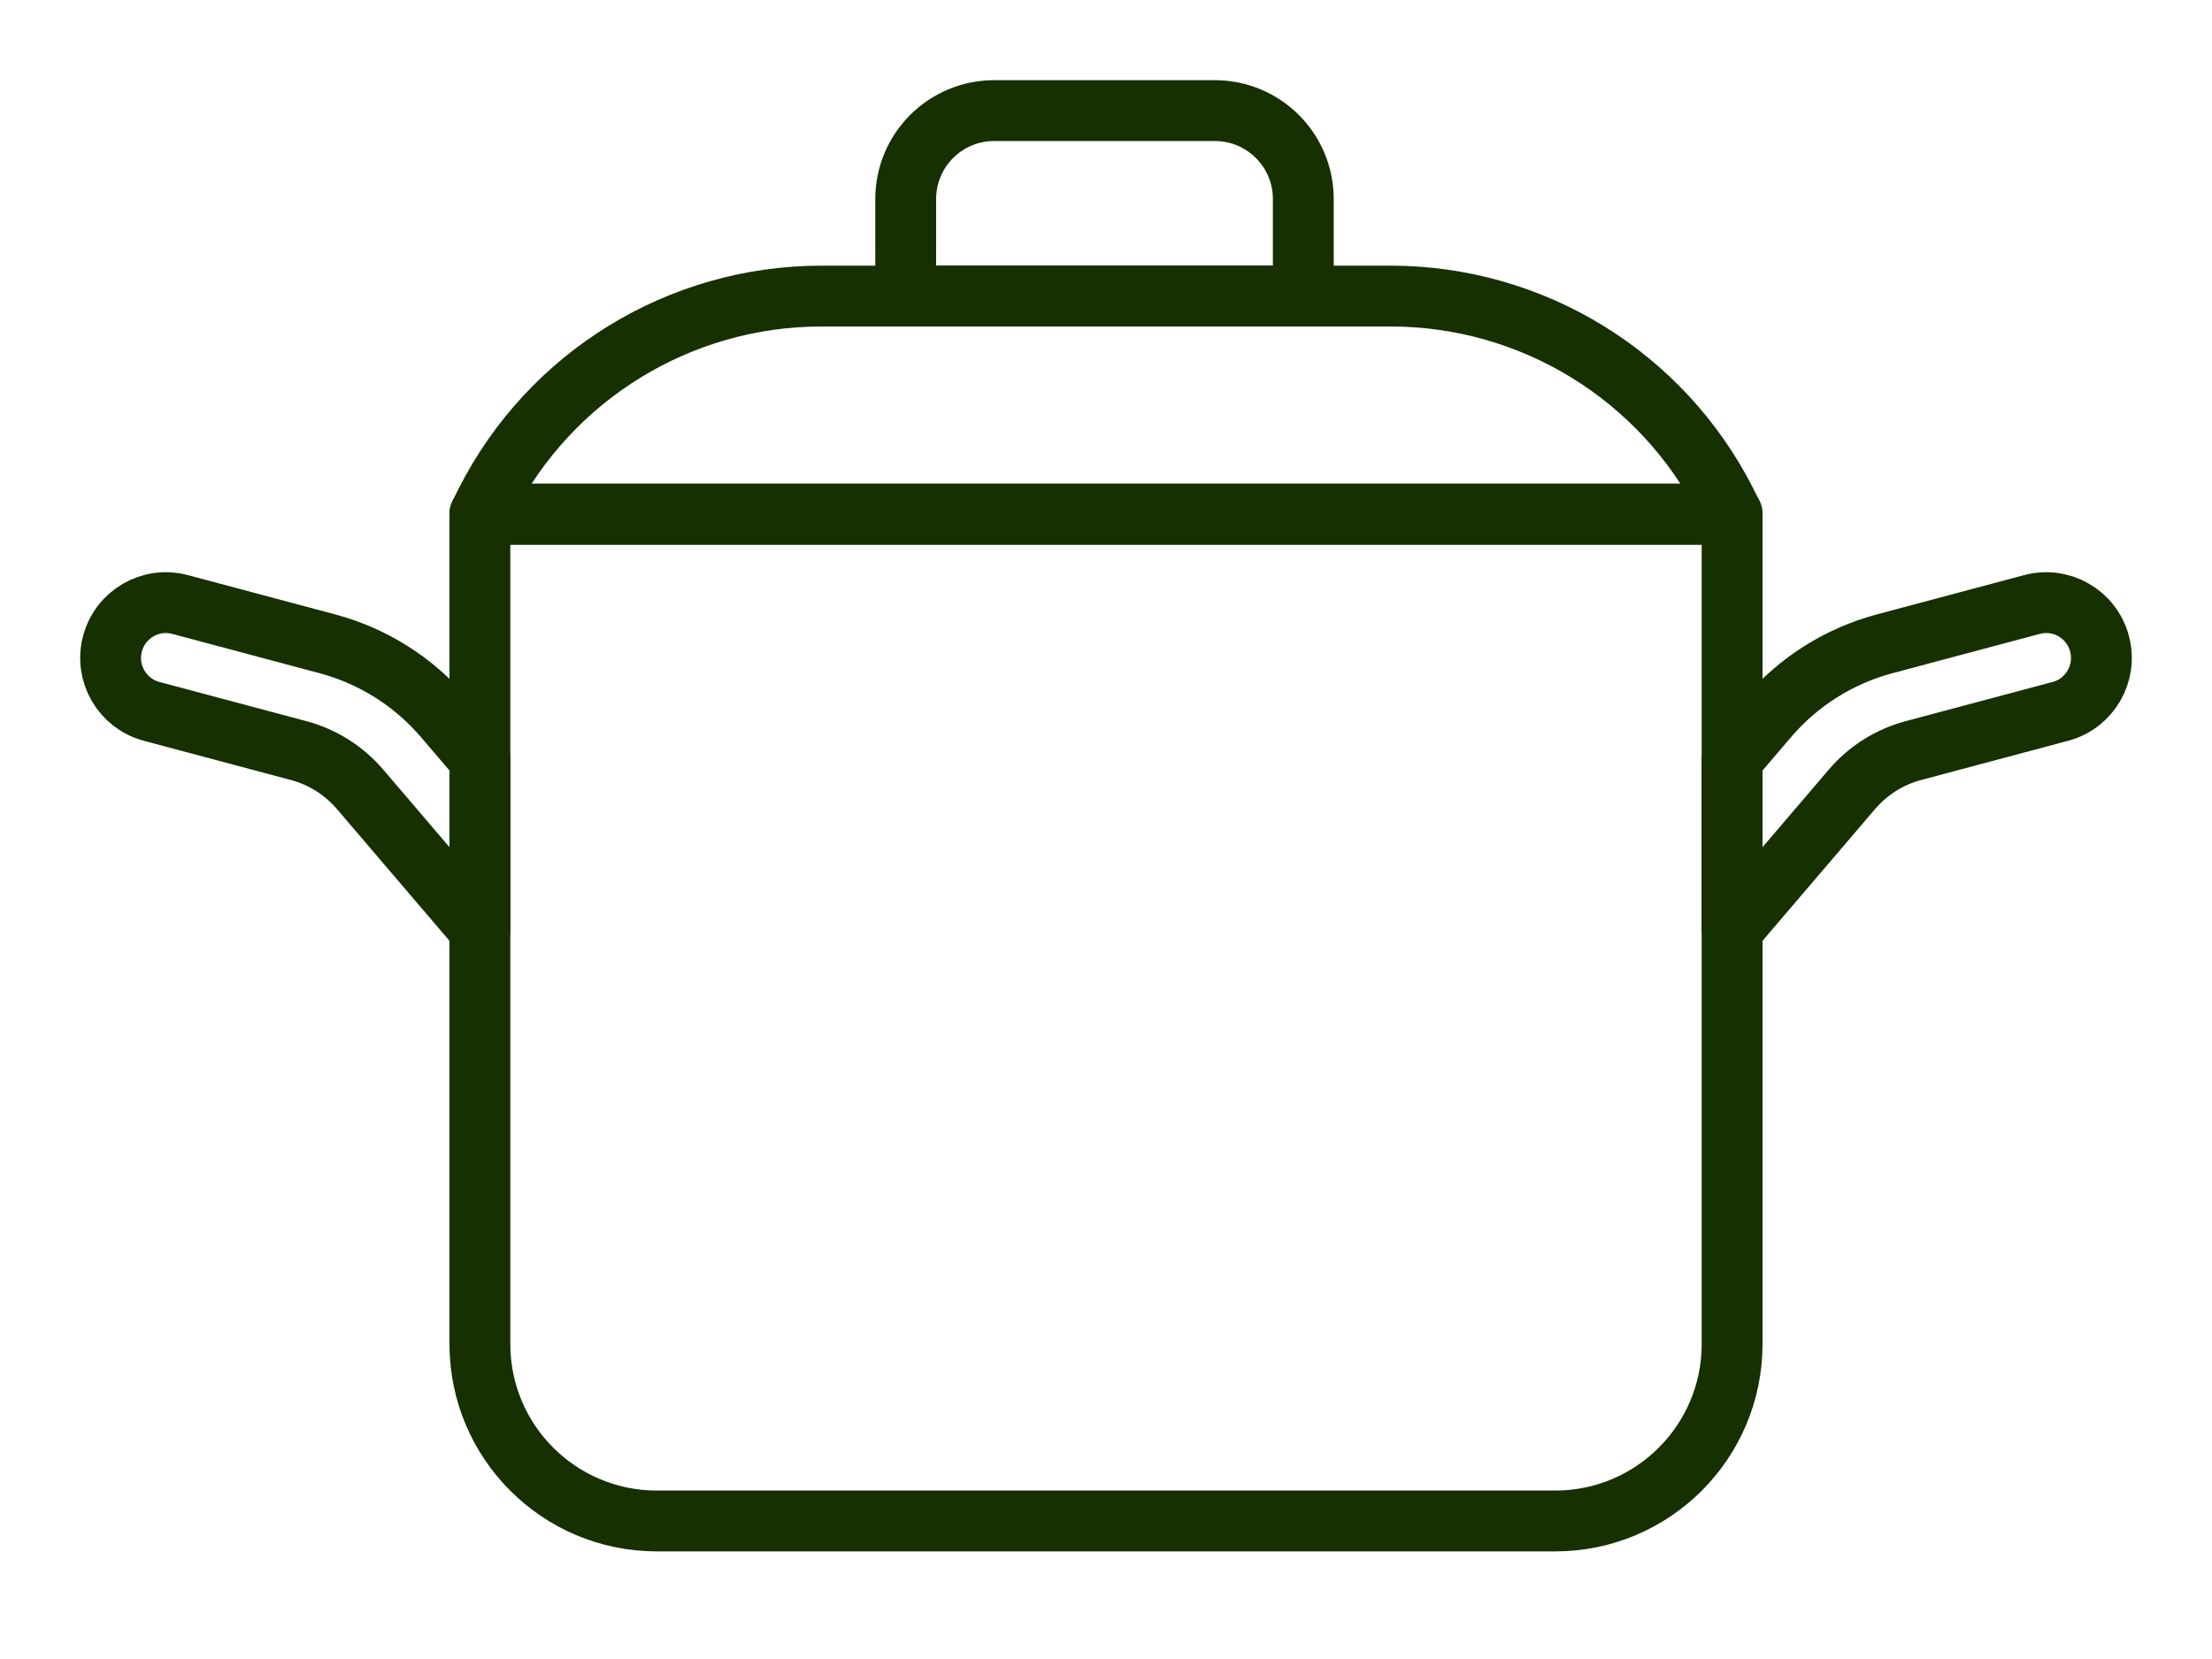
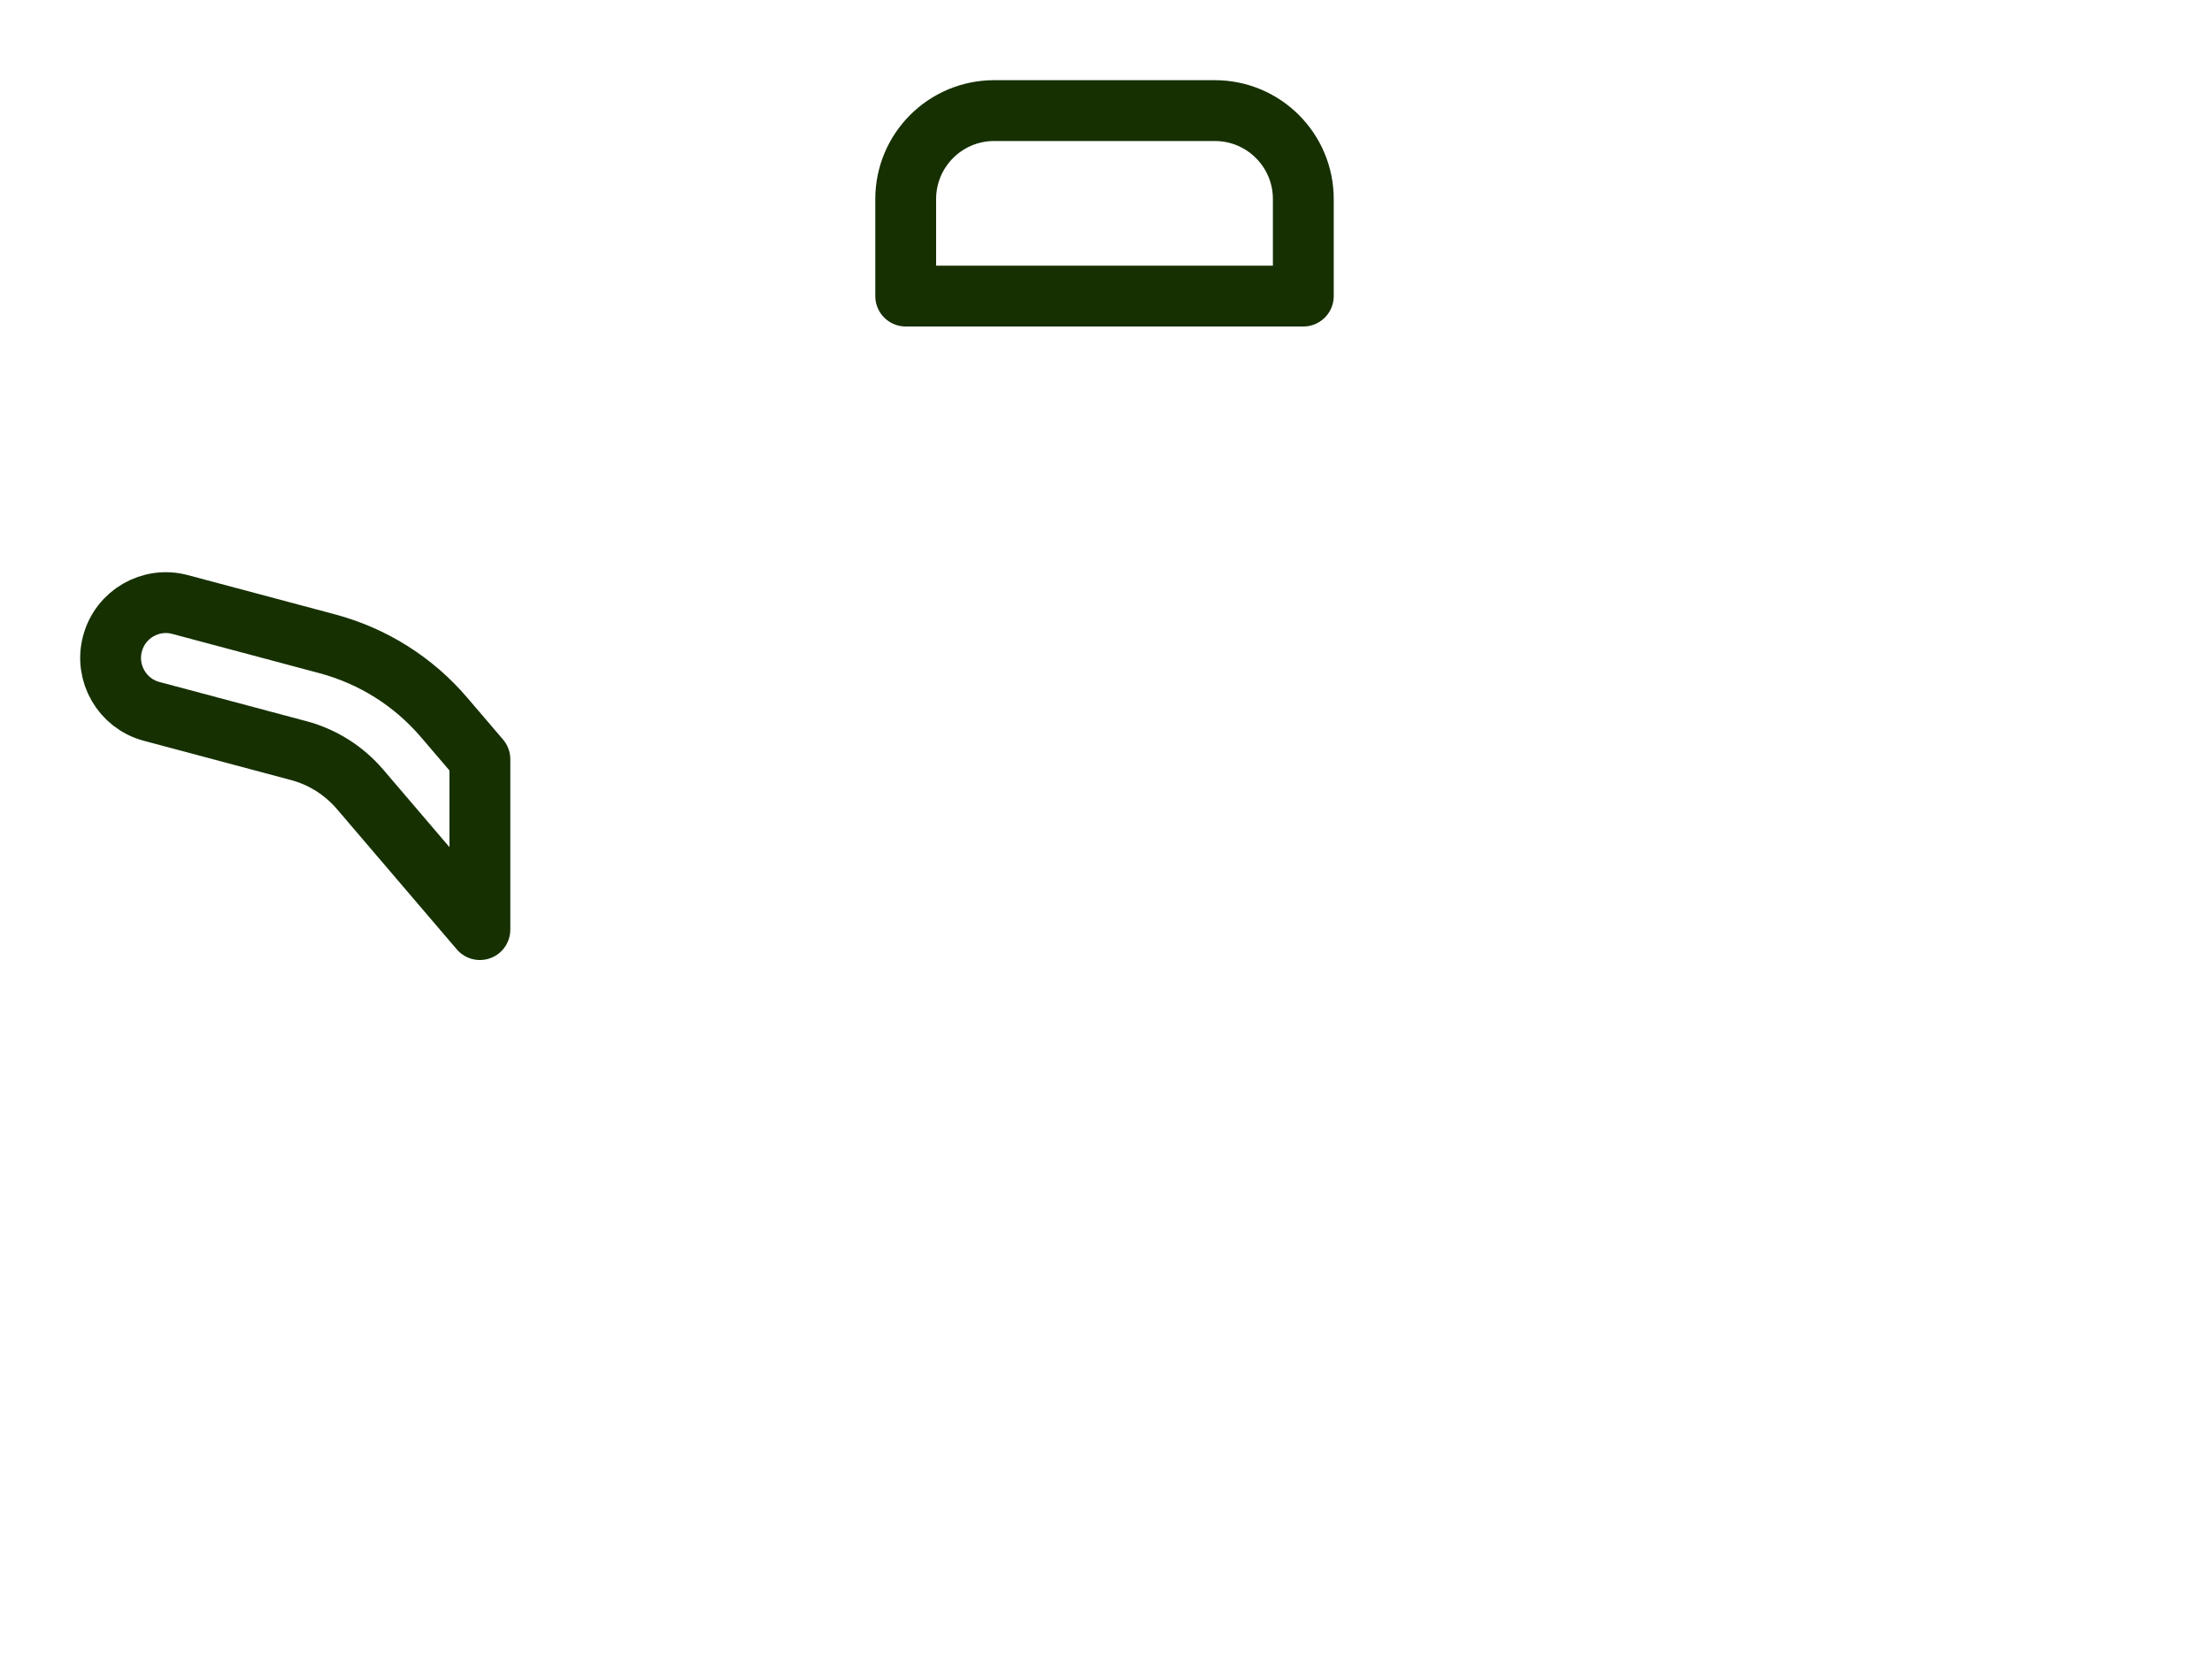
<svg xmlns="http://www.w3.org/2000/svg" width="20" height="15" viewBox="0 0 20 15" fill="none">
-   <path d="M14.061 13.752H5.939C5.055 13.752 4.339 13.036 4.339 12.152V4.649H15.661V12.152C15.661 13.036 14.945 13.752 14.061 13.752Z" stroke="#163001" stroke-width="0.55" stroke-miterlimit="10" stroke-linecap="round" stroke-linejoin="round" />
-   <path d="M12.573 2.677H7.427C6.146 2.677 4.974 3.397 4.394 4.539L4.339 4.649H15.661L15.606 4.539C15.026 3.397 13.854 2.677 12.573 2.677Z" stroke="#163001" stroke-width="0.55" stroke-miterlimit="10" stroke-linecap="round" stroke-linejoin="round" />
  <path d="M10.984 1H8.989C8.547 1 8.189 1.358 8.189 1.8V2.677H11.784V1.8C11.784 1.358 11.426 1 10.984 1Z" stroke="#163001" stroke-width="0.55" stroke-miterlimit="10" stroke-linecap="round" stroke-linejoin="round" />
  <path d="M4.339 6.865L4.015 6.486C3.738 6.162 3.373 5.932 2.96 5.821L1.629 5.466C1.362 5.394 1.088 5.553 1.017 5.82C0.946 6.086 1.104 6.361 1.371 6.432L2.702 6.787C2.918 6.845 3.109 6.966 3.255 7.136L4.339 8.405V6.865Z" stroke="#163001" stroke-width="0.55" stroke-miterlimit="10" stroke-linecap="round" stroke-linejoin="round" />
-   <path d="M15.661 6.865L15.985 6.486C16.262 6.162 16.627 5.932 17.04 5.821L18.371 5.466C18.638 5.394 18.912 5.553 18.983 5.82C19.054 6.086 18.896 6.361 18.629 6.432L17.298 6.787C17.082 6.845 16.891 6.966 16.745 7.136L15.661 8.405V6.865Z" stroke="#163001" stroke-width="0.55" stroke-miterlimit="10" stroke-linecap="round" stroke-linejoin="round" />
</svg>